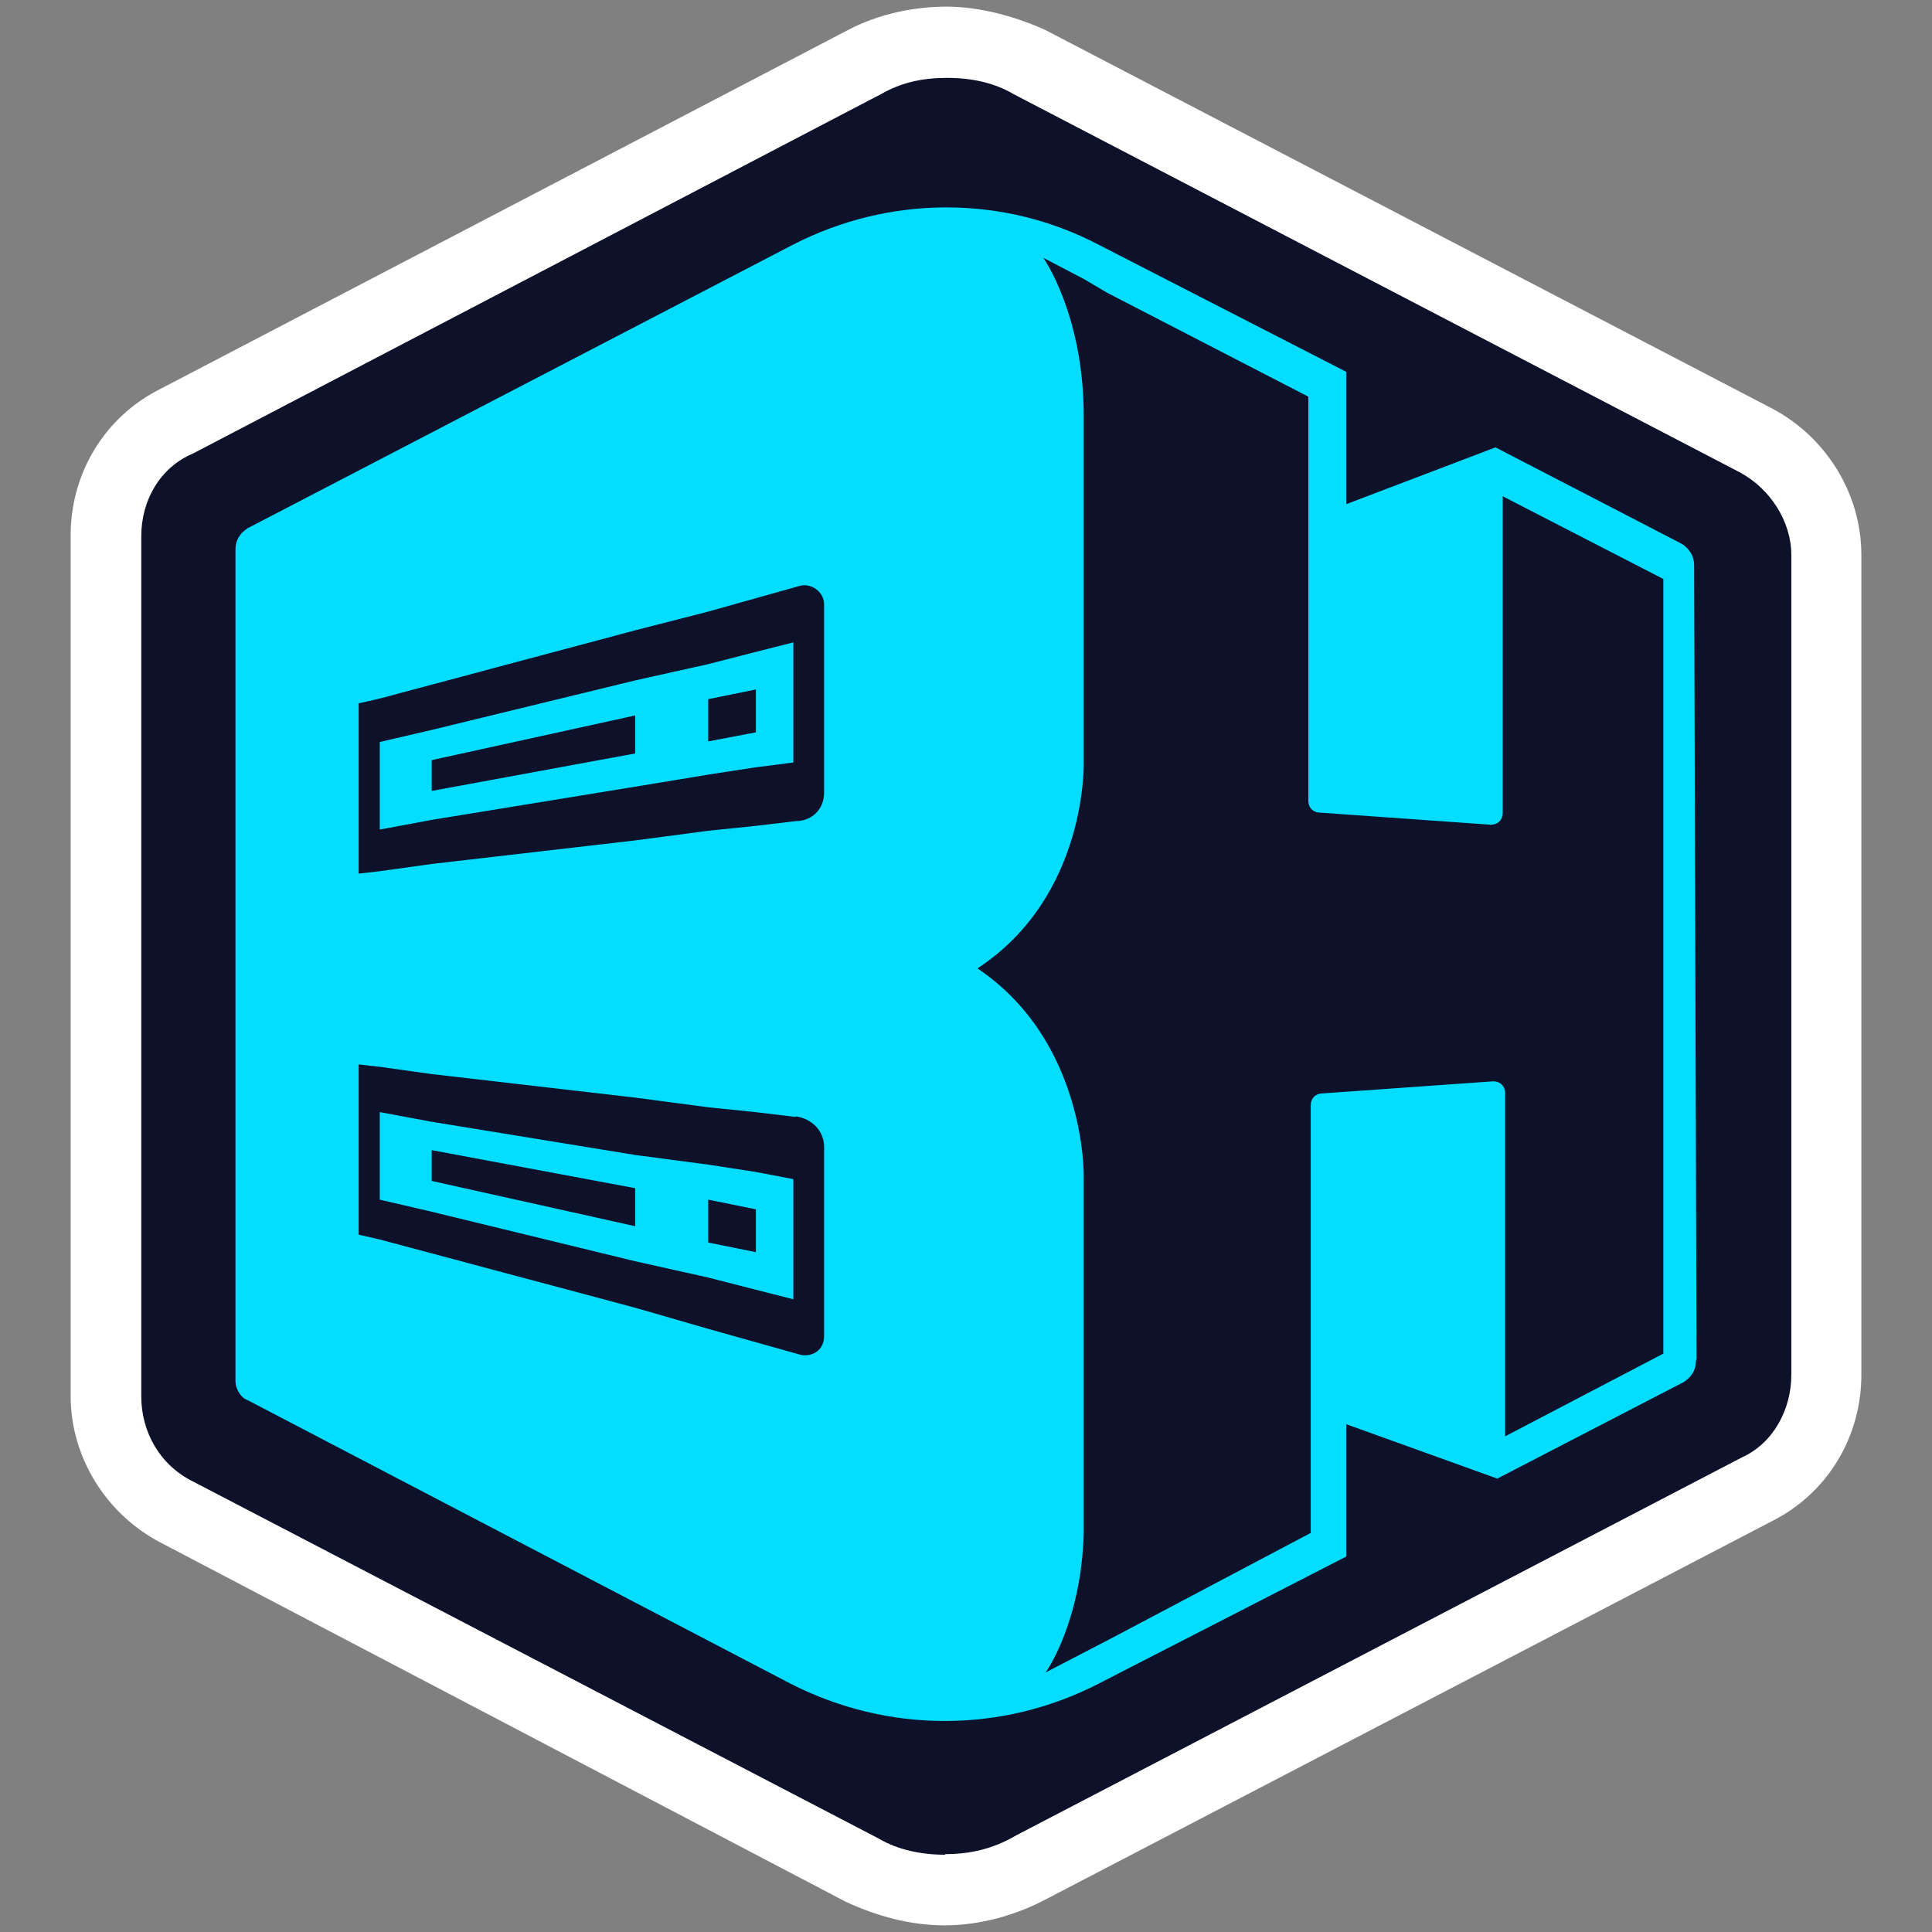
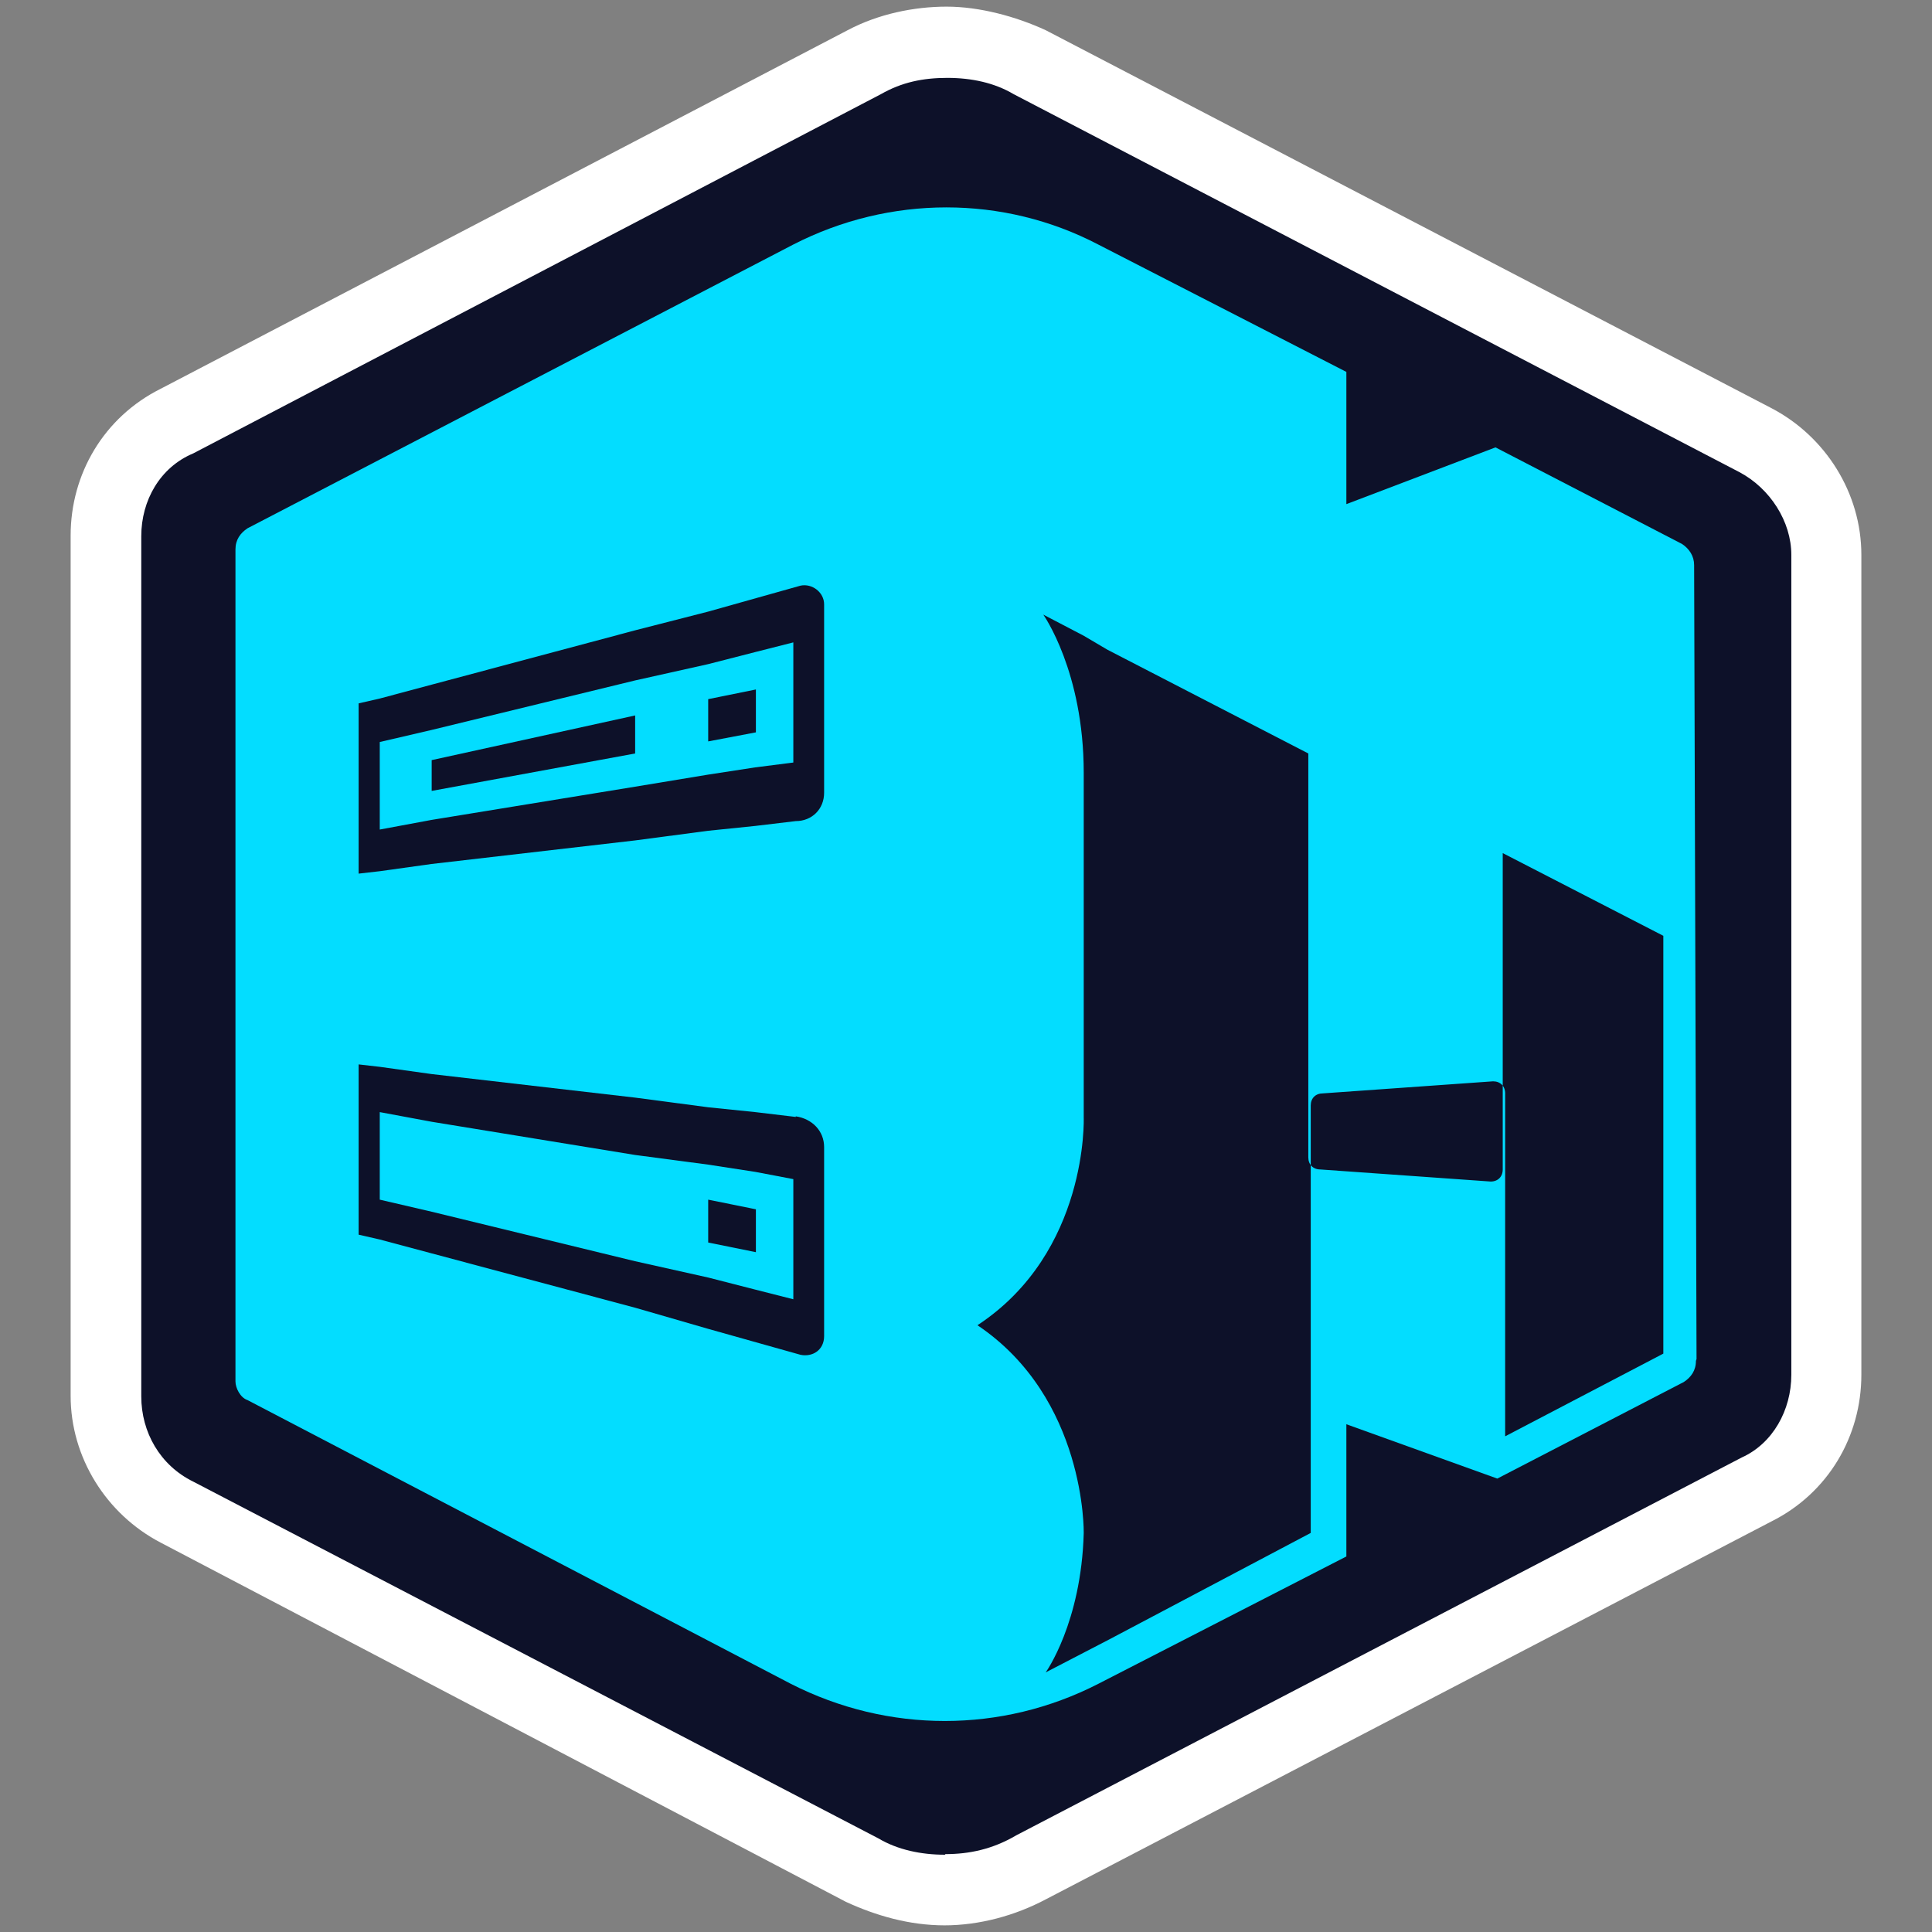
<svg xmlns="http://www.w3.org/2000/svg" id="Layer_1" viewBox="0 0 32 32">
  <rect x="0" y="0" width="32" height="32" fill="#808080" stroke="none" />
  <defs>
    <style>
      .cls-1 {
        fill: #03ddff;
      }

      .cls-2 {
        fill: #fff;
      }

      .cls-3 {
        fill: #0d1129;
      }
    </style>
  </defs>
  <path class="cls-2" d="M15.65,31.89c-.59,0-1.14-.16-1.64-.39l-11.35-5.95c-.9-.47-1.49-1.41-1.49-2.43v-14.25c0-1.02.55-1.96,1.49-2.43L14.04.5c.51-.27,1.1-.39,1.64-.39s1.14.16,1.64.39l12.02,6.26c.9.47,1.49,1.41,1.49,2.43v13.58c0,1.02-.55,1.96-1.49,2.43l-12.02,6.26c-.51.27-1.1.43-1.68.43h0Z" />
  <path class="cls-3" d="M15.65,30.72c-.39,0-.78-.08-1.1-.27l-11.35-5.91c-.55-.27-.86-.82-.86-1.41v-14.25c0-.59.31-1.14.86-1.37L14.59,1.56c.35-.2.7-.27,1.1-.27s.78.08,1.1.27l12.02,6.26c.51.27.86.82.86,1.37v13.58c0,.59-.31,1.14-.82,1.37l-12.02,6.26c-.39.23-.78.31-1.17.31h0Z" />
  <path class="cls-1" d="M28.09,22.54c0,.16-.08.27-.2.35l-3.09,1.6-2.5-.9v2.19l-4.11,2.11c-1.6.82-3.48.82-5.09,0l-9-4.7c-.12-.04-.2-.2-.2-.31v-13.78c0-.16.08-.27.2-.35l9.04-4.7c1.6-.82,3.48-.82,5.05,0l4.11,2.11v2.19l2.47-.94,3.09,1.6c.12.08.2.2.2.35,0,.04.04,13.15.04,13.15Z" />
-   <path class="cls-3" d="M27.55,9.58v12.84l-2.62,1.37v-5.68c0-.12-.08-.2-.2-.2l-2.82.2c-.12,0-.2.08-.2.2v7.08l-3.33,1.76-1.06.55s.59-.82.63-2.31v-5.91h0s.04-2.23-1.76-3.44c1.84-1.21,1.76-3.44,1.76-3.44h0v-5.71c0-1.68-.67-2.62-.67-2.62l.67.35.39.23,3.33,1.72v6.69c0,.12.08.2.2.2l2.82.2c.12,0,.2-.08.2-.2v-5.24l2.66,1.37h0Z" />
+   <path class="cls-3" d="M27.55,9.58v12.84l-2.62,1.37v-5.68c0-.12-.08-.2-.2-.2l-2.82.2c-.12,0-.2.08-.2.2v7.08l-3.33,1.76-1.06.55s.59-.82.63-2.31h0s.04-2.23-1.76-3.44c1.84-1.21,1.76-3.44,1.76-3.44h0v-5.71c0-1.68-.67-2.62-.67-2.62l.67.35.39.23,3.33,1.72v6.69c0,.12.08.2.2.2l2.82.2c.12,0,.2-.08.2-.2v-5.24l2.66,1.37h0Z" />
  <path class="cls-3" d="M13.65,13.14v-3.13c0-.2-.2-.35-.39-.31l-1.53.43-1.21.31-3.37.9-.86.23-.35.08v2.82l.35-.04.86-.12,3.37-.39,1.21-.16.78-.08.67-.08c.27,0,.47-.2.47-.47ZM13.14,12.63l-.63.08-.78.12-1.21.2-3.37.55-.86.16v-1.45l.86-.2,3.37-.82,1.21-.27.78-.2.63-.16s0,2,0,2Z" />
  <polygon class="cls-3" points="10.52 11.85 10.52 12.48 7.15 13.1 7.15 12.59 10.52 11.85" />
  <polygon class="cls-3" points="12.52 11.42 12.52 12.13 11.73 12.28 11.73 11.58 12.52 11.42" />
  <path class="cls-3" d="M13.18,18.5l-.67-.08-.78-.08-1.21-.16-3.37-.39-.86-.12-.35-.04v2.82l.35.08.86.23,3.37.9,1.21.35,1.53.43c.2.04.39-.08.39-.31v-3.13c0-.27-.2-.47-.47-.51ZM13.14,21.52l-.63-.16-.78-.2-1.21-.27-3.37-.82-.86-.2v-1.45l.86.16,3.37.55,1.21.16.78.12.63.12v2Z" />
-   <polygon class="cls-3" points="10.52 20.31 10.52 19.68 7.15 19.05 7.15 19.56 10.52 20.31" />
  <polygon class="cls-3" points="12.52 20.74 12.52 20.03 11.73 19.87 11.73 20.58 12.52 20.74" />
</svg>